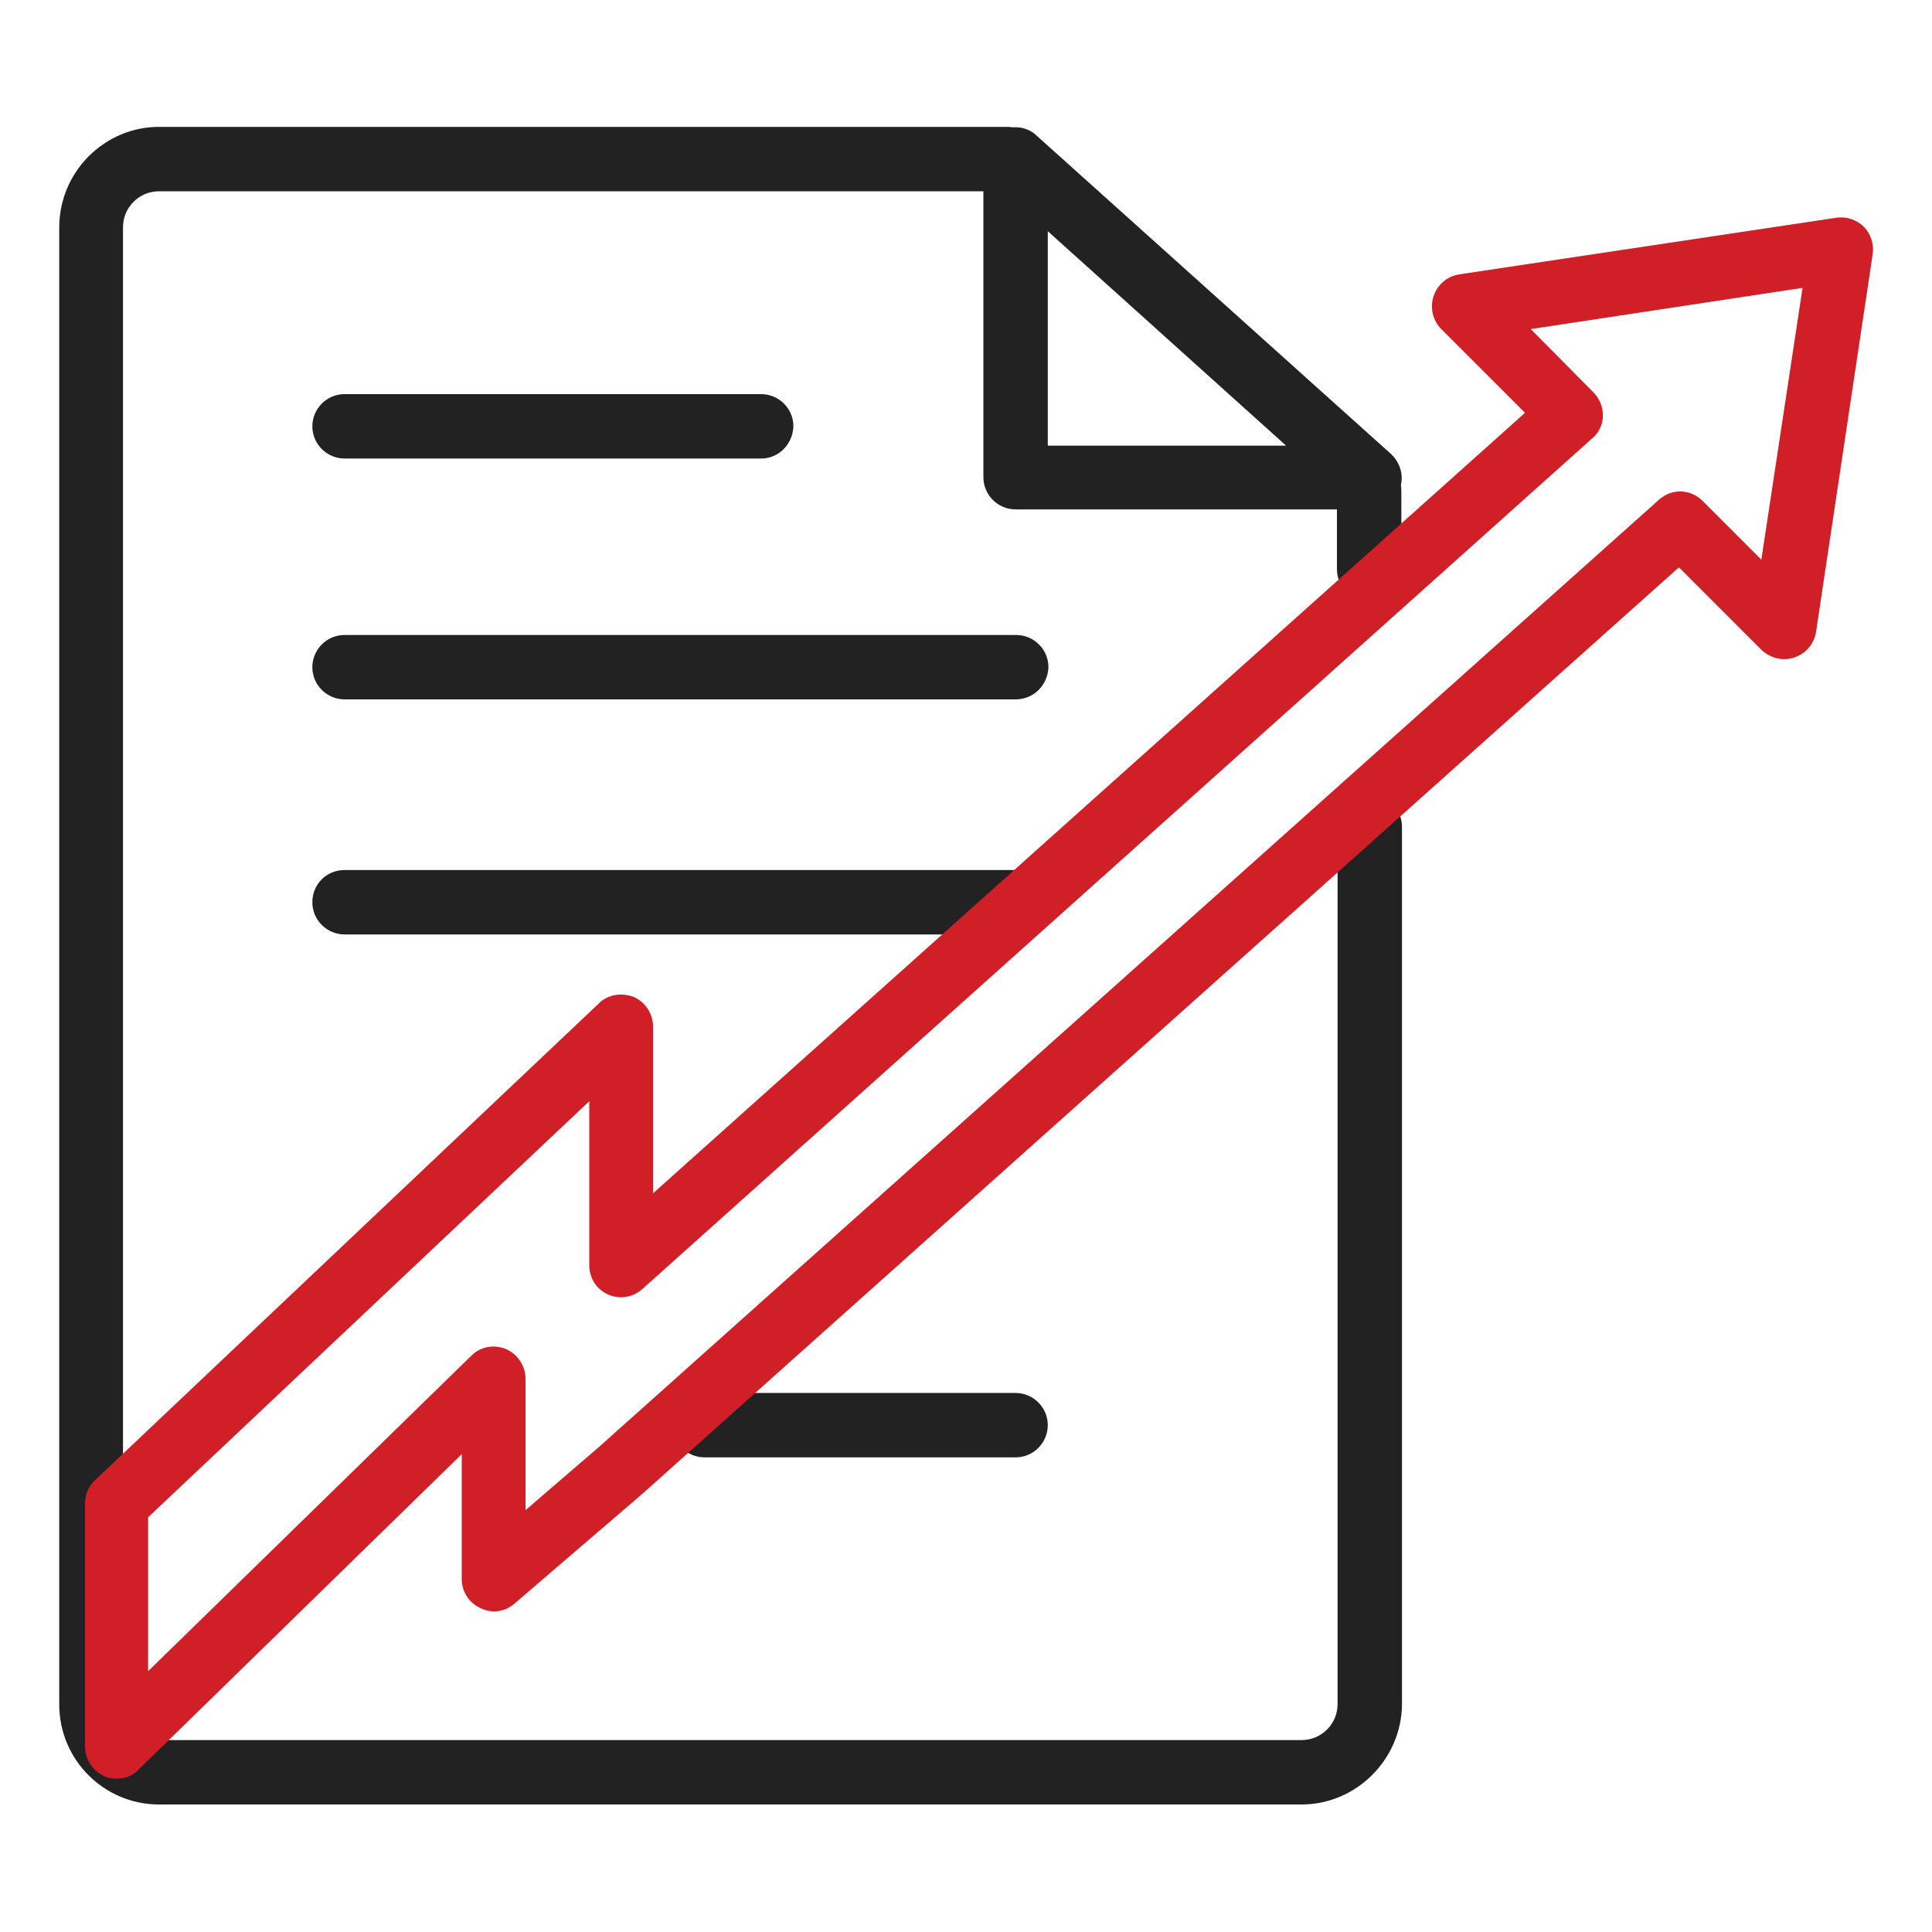
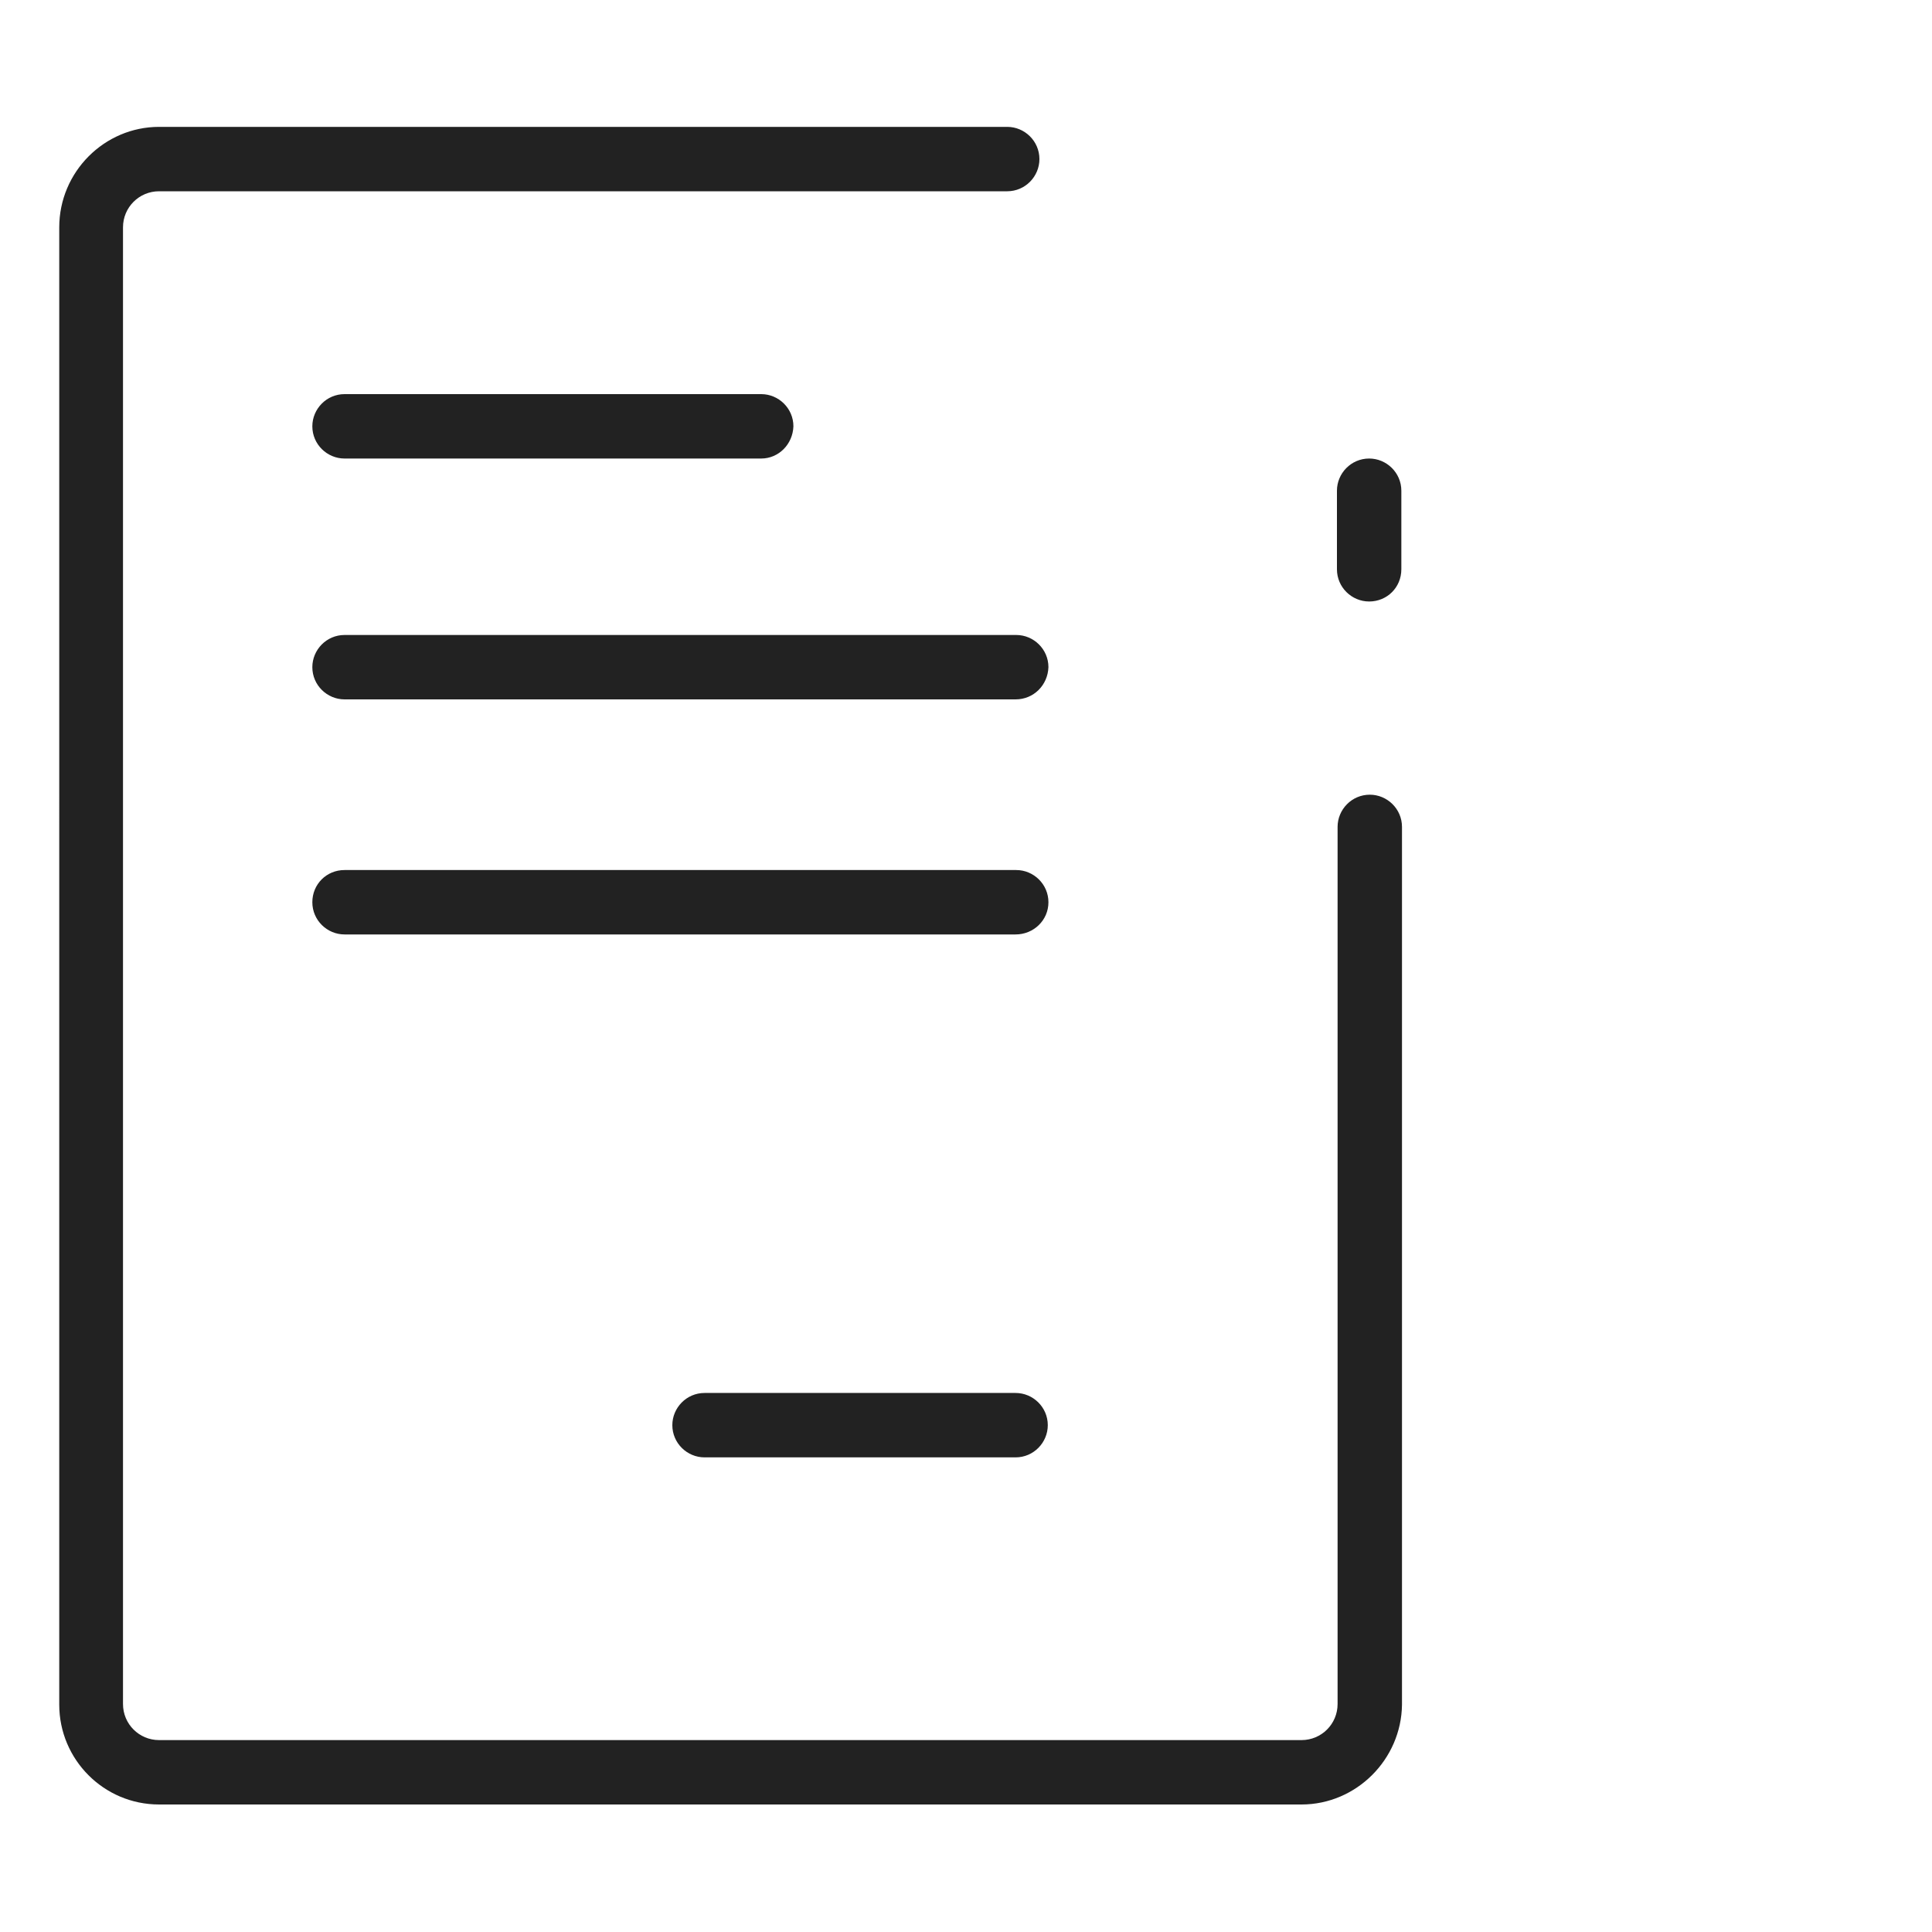
<svg xmlns="http://www.w3.org/2000/svg" version="1.1" id="레이어_1" x="0px" y="0px" viewBox="0 0 300 300" style="enable-background:new 0 0 300 300;" xml:space="preserve">
  <style type="text/css">
	.st0{fill:#222222;}
	.st1{fill:#D01F26;}
</style>
  <g>
    <g>
      <g>
        <path class="st0" d="M202.1,280.2H24.7c-8.6,0-15.5-7-15.5-15.5V35.3c0-8.6,7-15.6,15.5-15.6h131.7c2.7,0,5,2.2,5,5     c0,2.7-2.2,5-5,5H24.7c-3.1,0-5.6,2.5-5.6,5.6v229.3c0,3.1,2.5,5.6,5.6,5.6h177.4c3.1,0,5.6-2.5,5.6-5.6V128.4c0-2.7,2.2-5,5-5     c2.7,0,5,2.2,5,5v136.3C217.6,273.2,210.6,280.2,202.1,280.2z" />
      </g>
      <g>
        <path class="st0" d="M212.6,93.4c-2.7,0-5-2.2-5-5V76.2c0-2.7,2.2-5,5-5c2.7,0,5,2.2,5,5v12.2C217.6,91.2,215.4,93.4,212.6,93.4z     " />
      </g>
      <g>
-         <path class="st0" d="M212.6,79.1h-54.9c-2.7,0-5-2.2-5-5V24.7c0-2,1.2-3.7,2.9-4.5c1.8-0.8,3.9-0.5,5.3,0.8L216,70.5     c1.5,1.4,2.1,3.6,1.3,5.5C216.5,77.8,214.7,79.1,212.6,79.1z M162.7,69.2h37l-37-33.3V69.2z" />
-       </g>
+         </g>
    </g>
    <g>
      <path class="st0" d="M118.2,71.2H53.5c-2.7,0-5-2.2-5-5c0-2.7,2.2-5,5-5h64.7c2.7,0,5,2.2,5,5C123.1,69,120.9,71.2,118.2,71.2z" />
    </g>
    <g>
      <path class="st0" d="M157.7,226.3h-48.3c-2.7,0-5-2.2-5-5c0-2.7,2.2-5,5-5h48.3c2.7,0,5,2.2,5,5    C162.7,224,160.5,226.3,157.7,226.3z" />
    </g>
    <g>
      <path class="st0" d="M157.7,108.6H53.5c-2.7,0-5-2.2-5-5c0-2.7,2.2-5,5-5h104.3c2.7,0,5,2.2,5,5    C162.7,106.4,160.5,108.6,157.7,108.6z" />
    </g>
    <g>
      <path class="st0" d="M157.7,145.1H53.5c-2.7,0-5-2.2-5-5s2.2-5,5-5h104.3c2.7,0,5,2.2,5,5S160.5,145.1,157.7,145.1z" />
    </g>
    <g>
-       <path class="st1" d="M18.1,276.2c-0.6,0-1.3-0.1-1.9-0.4c-1.8-0.8-3-2.6-3-4.6v-37.8c0-1.4,0.6-2.7,1.6-3.6L93,155.8    c1.4-1.4,3.5-1.7,5.4-1c1.8,0.8,3,2.6,3,4.6v25.9L236.8,64.1l-13-13c-1.3-1.3-1.8-3.3-1.2-5.1c0.6-1.8,2.1-3.1,4-3.4l58.6-8.8    c1.5-0.2,3.1,0.3,4.2,1.4c1.1,1.1,1.6,2.7,1.4,4.2L282,98.1c-0.3,1.9-1.6,3.4-3.4,4c-1.8,0.6-3.7,0.1-5.1-1.2l-12.8-12.8L99.7,232    l-19.8,17c-1.5,1.3-3.5,1.6-5.3,0.7c-1.8-0.8-2.9-2.6-2.9-4.5v-19.4l-50.2,49C20.6,275.8,19.3,276.2,18.1,276.2z M23,235.6v23.9    l50.2-49c1.4-1.4,3.5-1.8,5.4-1c1.8,0.8,3,2.6,3,4.6v20.4l11.5-9.9l164.5-147c2-1.8,4.9-1.7,6.8,0.2l9.1,9.1l6.4-42.2l-42.2,6.4    l9.7,9.8c1,1,1.5,2.3,1.5,3.6c0,1.4-0.6,2.7-1.7,3.6L99.7,200.2c-1.5,1.3-3.5,1.6-5.3,0.8c-1.8-0.8-2.9-2.6-2.9-4.5V171L23,235.6z    " />
-     </g>
+       </g>
  </g>
</svg>